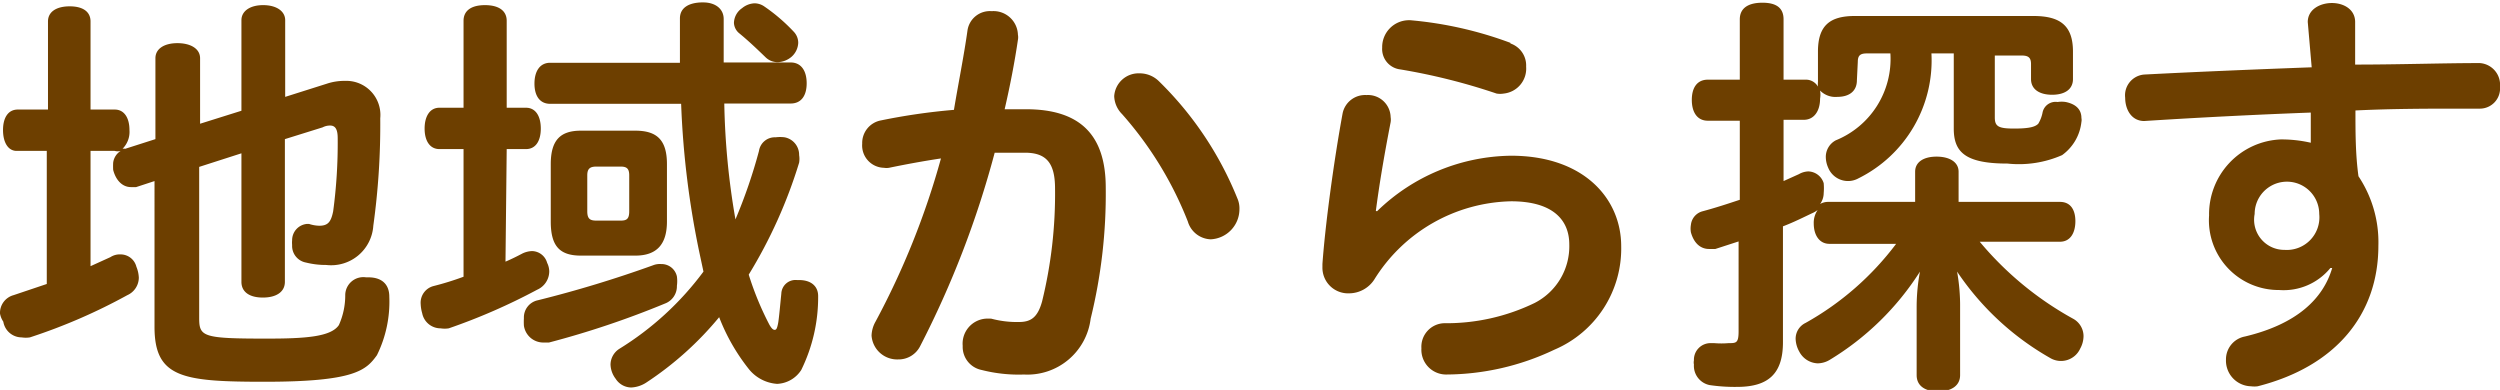
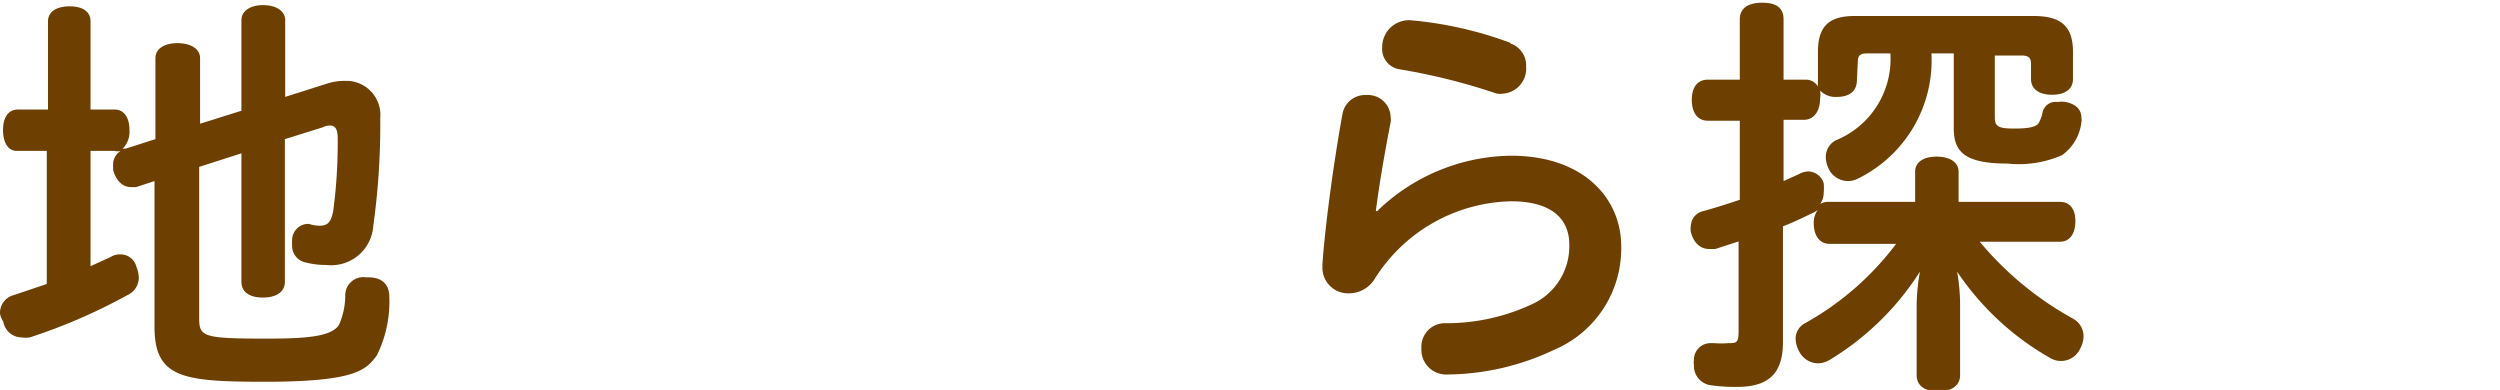
<svg xmlns="http://www.w3.org/2000/svg" viewBox="0 0 82.84 12.92">
  <defs>
    <style>.cls-1{fill:#6d3f00;}</style>
  </defs>
  <g id="レイヤー_2" data-name="レイヤー 2">
    <g id="レイヤー_2-2" data-name="レイヤー 2">
      <path class="cls-1" d="M3.8,3.63c.32,0,.49.28.49.68a.79.79,0,0,1-.23.62.23.23,0,0,1,.09,0l1-.32V1.93c0-.32.3-.5.73-.5s.75.18.75.5V4.1L8,3.67v-3c0-.3.28-.5.72-.5s.73.2.73.5V3.21l1.39-.44a1.84,1.84,0,0,1,.59-.09,1.13,1.13,0,0,1,1.17,1.24,24.34,24.34,0,0,1-.23,3.56,1.4,1.4,0,0,1-1.56,1.3,2.71,2.71,0,0,1-.67-.08.56.56,0,0,1-.46-.58.86.86,0,0,1,0-.16.54.54,0,0,1,.49-.54h.07a1.16,1.16,0,0,0,.34.06c.29,0,.39-.13.46-.48a16.93,16.93,0,0,0,.15-2.42c0-.28-.07-.42-.25-.42a.53.53,0,0,0-.25.06l-1.25.39V9.34c0,.33-.28.52-.73.52S8,9.67,8,9.34V5.08l-1.4.45v5c0,.63.11.69,2.24.69,1.29,0,2.13-.06,2.39-.45a2.4,2.4,0,0,0,.21-1,.6.6,0,0,1,.69-.58h.08c.44,0,.69.23.69.64v0a4,4,0,0,1-.41,1.94c-.36.5-.74.88-3.72.88-2.72,0-3.65-.13-3.65-1.82V6l-.61.2-.17,0c-.28,0-.5-.22-.59-.57a2.24,2.24,0,0,1,0-.24A.54.54,0,0,1,4,5,.37.37,0,0,1,3.8,5H3V8.82l.66-.3A.57.57,0,0,1,4,8.43a.54.54,0,0,1,.52.41,1.07,1.07,0,0,1,.08.36.64.64,0,0,1-.38.58,18.75,18.75,0,0,1-3.23,1.4.88.88,0,0,1-.27,0,.62.62,0,0,1-.61-.52A.71.71,0,0,1,0,10.39a.61.61,0,0,1,.45-.61l1.1-.37V5h-1C.27,5,.1,4.72.1,4.31s.17-.68.49-.68h1V.71c0-.32.28-.5.72-.5S3,.39,3,.71V3.63Z" />
-       <path class="cls-1" d="M16.75,8.67c.19-.08.39-.18.56-.27a.79.79,0,0,1,.32-.08.53.53,0,0,1,.5.39A.65.65,0,0,1,18.2,9a.67.67,0,0,1-.4.6,20.07,20.07,0,0,1-2.93,1.28.88.88,0,0,1-.27,0,.62.62,0,0,1-.61-.5,1.25,1.25,0,0,1-.05-.3.57.57,0,0,1,.42-.6,9.6,9.6,0,0,0,1-.31V4.94h-.8c-.32,0-.49-.28-.49-.68s.17-.69.49-.69h.8V.69c0-.34.26-.52.71-.52s.72.18.72.52V3.57h.64c.32,0,.49.28.49.69s-.17.68-.49.68h-.64Zm5.16.08a.52.52,0,0,1,.52.41,1.15,1.15,0,0,1,0,.31.61.61,0,0,1-.4.59,29.8,29.8,0,0,1-3.84,1.29l-.2,0a.65.65,0,0,1-.63-.56,2.11,2.11,0,0,1,0-.25.58.58,0,0,1,.46-.59,39,39,0,0,0,3.82-1.16A.61.61,0,0,1,21.91,8.75ZM24,3.43a24.72,24.72,0,0,0,.37,3.84A17.31,17.31,0,0,0,25.15,5a.53.53,0,0,1,.55-.45,1.17,1.17,0,0,1,.3,0,.59.59,0,0,1,.48.59.77.77,0,0,1,0,.25A16.1,16.1,0,0,1,24.81,9.1a10,10,0,0,0,.69,1.67c.06.1.11.16.17.16s.08-.06.11-.2.08-.71.11-1a.47.47,0,0,1,.52-.45h.07c.39,0,.63.2.63.53v0a5.46,5.46,0,0,1-.56,2.45,1,1,0,0,1-.8.46,1.32,1.32,0,0,1-.92-.47,6.54,6.54,0,0,1-1-1.74,10.85,10.85,0,0,1-2.42,2.17,1,1,0,0,1-.49.16.62.62,0,0,1-.52-.29.82.82,0,0,1-.17-.47.63.63,0,0,1,.29-.52A10,10,0,0,0,23.31,9l-.12-.56a29.2,29.2,0,0,1-.62-5H18.23c-.34,0-.52-.26-.52-.67s.18-.69.52-.69h4.3c0-.47,0-1,0-1.47,0-.35.29-.52.72-.53h.05c.4,0,.68.21.68.55V2.07h2.22c.35,0,.53.28.53.69s-.18.67-.53.67ZM22.1,7.34c0,.77-.35,1.13-1.05,1.13h-1.8c-.71,0-1-.32-1-1.13V5.44c0-.8.32-1.11,1-1.11h1.8c.72,0,1.05.31,1.05,1.11ZM19.76,5.52c-.21,0-.3.07-.3.29V7c0,.25.09.31.3.31h.81c.2,0,.28-.06.28-.31V5.81c0-.22-.08-.29-.28-.29Zm6.55-4.46a.53.53,0,0,1,.14.36.65.65,0,0,1-.22.46.74.74,0,0,1-.46.18.57.57,0,0,1-.41-.17c-.27-.26-.55-.53-.88-.8a.47.47,0,0,1-.16-.33.61.61,0,0,1,.27-.49A.69.69,0,0,1,25,.11a.57.57,0,0,1,.32.1A5.91,5.91,0,0,1,26.31,1.06Z" />
-       <path class="cls-1" d="M32.06,1a.75.75,0,0,1,.8-.63.81.81,0,0,1,.87.78.47.47,0,0,1,0,.17c-.11.75-.26,1.52-.44,2.3H34c1.82,0,2.64.88,2.64,2.6a17.3,17.3,0,0,1-.5,4.34,2.11,2.11,0,0,1-2.21,1.85,4.94,4.94,0,0,1-1.4-.15.78.78,0,0,1-.63-.8.83.83,0,0,1,.75-.9,1.38,1.38,0,0,1,.2,0,3.28,3.28,0,0,0,.91.11c.39,0,.62-.14.77-.68a14.94,14.94,0,0,0,.43-3.74c0-.84-.28-1.19-1-1.19-.32,0-.67,0-1,0a31.72,31.72,0,0,1-2.47,6.41.8.8,0,0,1-.73.44.85.85,0,0,1-.88-.79,1,1,0,0,1,.13-.46,26,26,0,0,0,2.17-5.41c-.6.09-1.19.2-1.72.31a.52.52,0,0,1-.17,0,.74.74,0,0,1-.72-.8.76.76,0,0,1,.62-.77,20.68,20.68,0,0,1,2.42-.35C31.75,2.79,31.94,1.86,32.06,1Zm4.86,2.19a.81.81,0,0,1,.84-.76.91.91,0,0,1,.63.25A11.36,11.36,0,0,1,41,6.57a.82.82,0,0,1,.07.36,1,1,0,0,1-.95,1,.82.82,0,0,1-.76-.59,11.93,11.93,0,0,0-2.18-3.56A.88.88,0,0,1,36.92,3.17Z" />
      <path class="cls-1" d="M45.63,7a6.47,6.47,0,0,1,4.44-1.84c2.41,0,3.65,1.42,3.65,3a3.64,3.64,0,0,1-2.22,3.43,8.41,8.41,0,0,1-3.59.82h0a.82.82,0,0,1-.81-.87.78.78,0,0,1,.75-.83,6.71,6.71,0,0,0,3-.67A2.11,2.11,0,0,0,52,8.1c0-.8-.53-1.43-1.93-1.43a5.47,5.47,0,0,0-4.53,2.59,1,1,0,0,1-.84.46.85.85,0,0,1-.88-.87v-.1c.09-1.28.38-3.43.67-5a.76.76,0,0,1,.79-.6.75.75,0,0,1,.8.73.52.52,0,0,1,0,.17c-.24,1.24-.38,2.1-.49,2.94Zm4.42-5.56a.77.77,0,0,1,.52.77.83.83,0,0,1-.74.89.71.71,0,0,1-.24,0A20.35,20.35,0,0,0,46.4,2.3a.68.68,0,0,1-.6-.72.89.89,0,0,1,.87-.91h.06A12.6,12.6,0,0,1,50.05,1.42Z" />
      <path class="cls-1" d="M61.53,2.66c0,.35-.24.55-.65.55A.71.71,0,0,1,60.31,3a.81.81,0,0,1,0,.27c0,.41-.2.7-.54.7H59.1V6l.51-.23a.67.67,0,0,1,.31-.09.55.55,0,0,1,.51.39,1.88,1.88,0,0,1,0,.33.62.62,0,0,1-.12.36.53.53,0,0,1,.26-.07h2.89v-1c0-.32.28-.5.71-.5s.73.18.73.5v1h3.36c.34,0,.51.25.51.64s-.17.68-.51.68H65.6a10.82,10.82,0,0,0,3.11,2.56.66.66,0,0,1,.33.57.87.87,0,0,1-.11.41.7.7,0,0,1-1,.31A9.16,9.16,0,0,1,64.85,9a6.4,6.4,0,0,1,.1,1.18v2.25c0,.35-.29.54-.73.54s-.71-.19-.71-.54V10.14A6.42,6.42,0,0,1,63.62,9a9.16,9.16,0,0,1-3,2.93.79.79,0,0,1-.39.11.72.72,0,0,1-.61-.39.92.92,0,0,1-.12-.42.58.58,0,0,1,.33-.53,9.62,9.62,0,0,0,3-2.62H60.62c-.32,0-.52-.27-.52-.68a.74.74,0,0,1,.13-.44s-.1.07-.15.09c-.3.14-.63.31-1,.45v3.84c0,1.05-.49,1.48-1.52,1.48a5.67,5.67,0,0,1-.91-.06.65.65,0,0,1-.52-.68.34.34,0,0,1,0-.14.55.55,0,0,1,.56-.57h.11a2.82,2.82,0,0,0,.48,0c.25,0,.33,0,.33-.39V8l-.77.25-.21,0c-.28,0-.5-.19-.6-.55a.73.73,0,0,1,0-.25A.52.52,0,0,1,56.42,7c.41-.11.81-.24,1.23-.38V4H56.59c-.35,0-.53-.28-.53-.69s.18-.67.53-.67h1.06v-2c0-.37.28-.55.75-.55s.7.18.7.55v2h.72a.46.46,0,0,1,.42.23.81.81,0,0,1,0-.16v-1c0-.86.39-1.18,1.22-1.18h5.92c.89,0,1.31.32,1.31,1.18v.91c0,.34-.27.52-.69.52s-.7-.18-.7-.52v-.5c0-.22-.1-.28-.31-.28h-.89V3.89c0,.3.12.37.64.37s.7-.06.8-.16a1.12,1.12,0,0,0,.14-.36.44.44,0,0,1,.5-.36.88.88,0,0,1,.27,0c.34.07.52.25.52.53a.32.32,0,0,1,0,.13,1.56,1.56,0,0,1-.64,1.1,3.56,3.56,0,0,1-1.81.28c-1.4,0-1.78-.38-1.78-1.16V1.77H64a4.36,4.36,0,0,1-2.42,4.14.71.71,0,0,1-1-.35.89.89,0,0,1-.08-.35.62.62,0,0,1,.33-.56,2.91,2.91,0,0,0,1.81-2.88h-.78c-.21,0-.3.06-.3.28Z" />
-       <path class="cls-1" d="M76.47.73c0-.42.41-.63.8-.63s.77.21.77.63V2.14c1.49,0,2.9-.05,4.13-.05a.72.72,0,0,1,.67.78.67.67,0,0,1-.67.73h-.66c-1.05,0-2.22,0-3.46.06,0,.72,0,1.45.1,2.18a3.94,3.94,0,0,1,.66,2.3c0,2.27-1.4,4-4,4.66a.83.83,0,0,1-.22,0,.85.85,0,0,1-.83-.88.77.77,0,0,1,.63-.77c1.72-.41,2.59-1.25,2.89-2.27l-.06,0a2,2,0,0,1-1.7.73,2.31,2.31,0,0,1-2.32-2.47,2.48,2.48,0,0,1,2.37-2.52,4.32,4.32,0,0,1,1,.11c0-.33,0-.68,0-1-1.88.07-3.81.17-5.52.28h0c-.42,0-.63-.38-.63-.77a.69.69,0,0,1,.63-.77c1.73-.09,3.66-.17,5.55-.24ZM75.7,8.28a1.08,1.08,0,0,0,1.15-1.19,1.07,1.07,0,1,0-2.14,0A1,1,0,0,0,75.7,8.28Z" />
    </g>
  </g>
</svg>